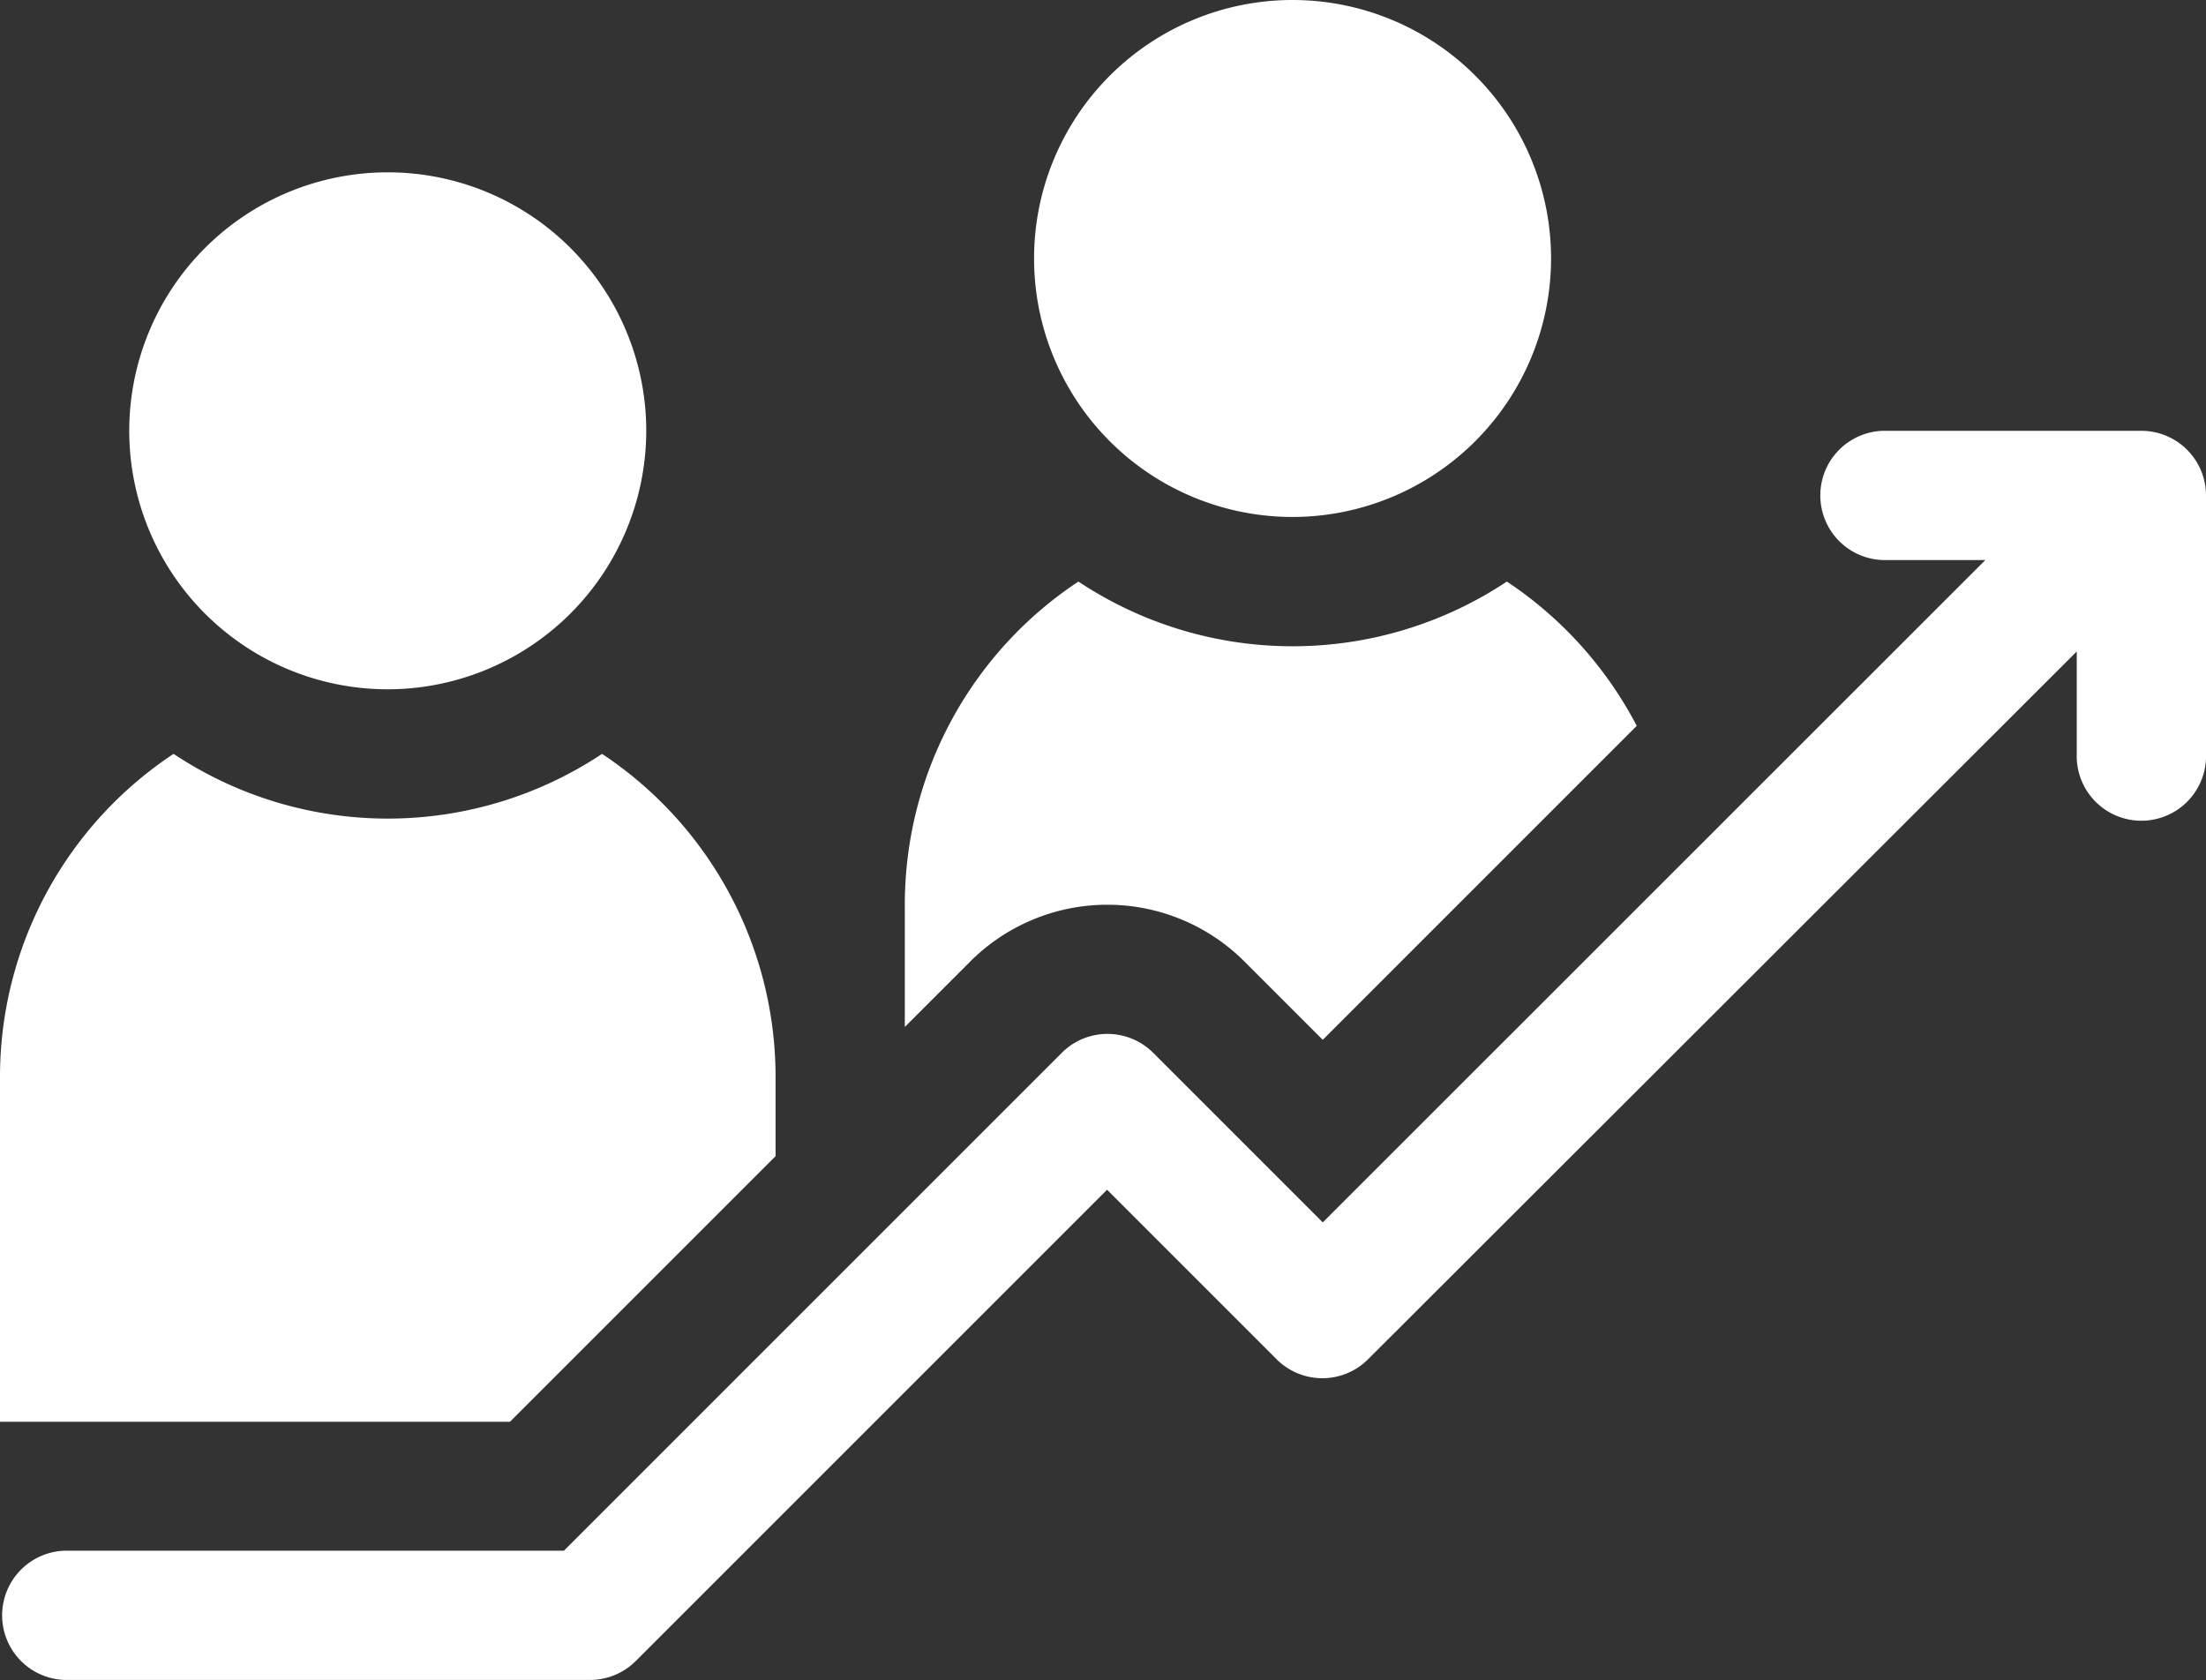
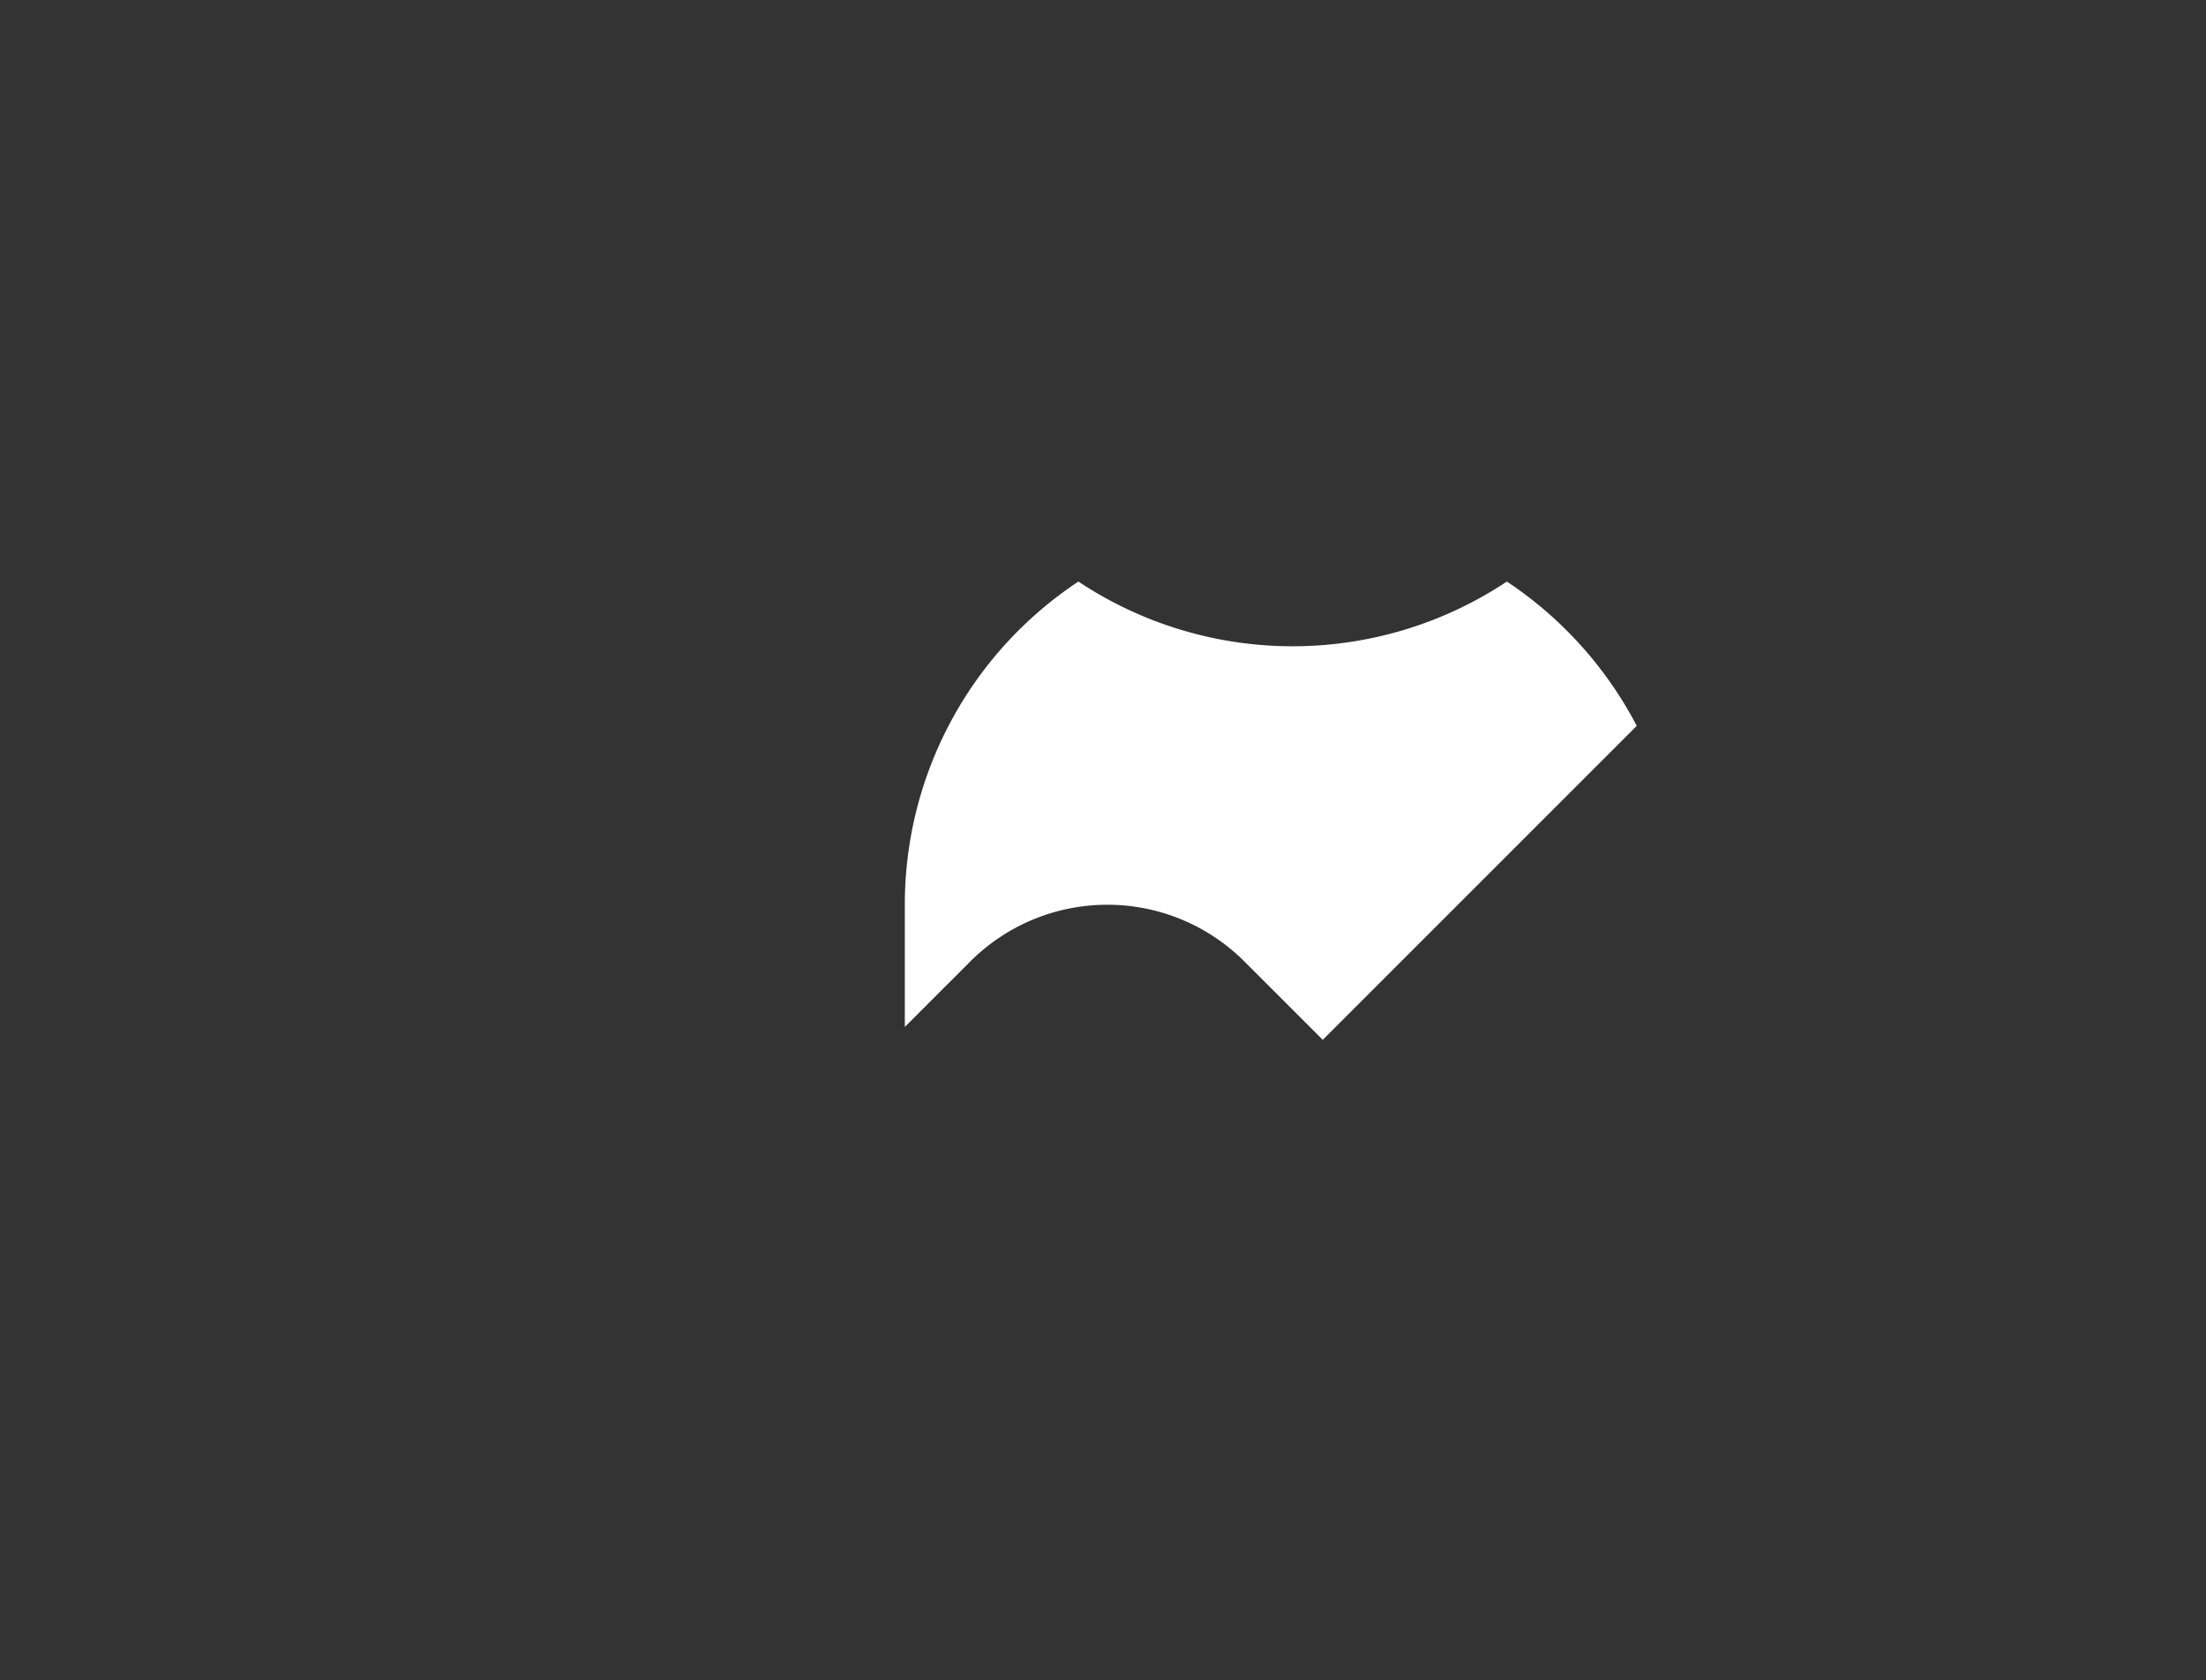
<svg xmlns="http://www.w3.org/2000/svg" width="31.49" height="23.986" viewBox="0 0 31.49 23.986">
  <rect x="0" y="0" width="31.49" height="23.986" fill="#333333" stroke="none" />
  <g id="increase" transform="translate(0 -61)">
-     <path id="Path_200" data-name="Path 200" d="M33.69,108.38a3.69,3.69,0,1,1,3.69-3.69A3.694,3.694,0,0,1,33.69,108.38Z" transform="translate(-28.155 -37.54)" fill="#fff" />
-     <path id="Path_201" data-name="Path 201" d="M243.69,68.38a3.69,3.69,0,1,1,3.69-3.69A3.694,3.694,0,0,1,243.69,68.38Z" transform="translate(-225.239)" fill="#fff" />
-     <path id="Path_202" data-name="Path 202" d="M30.567,161h-3.69a.923.923,0,0,0,0,1.845H28.34L18.882,172.3l-2.423-2.423a.923.923,0,0,0-1.3,0l-7.11,7.11H.923a.923.923,0,0,0,0,1.845h7.5a.922.922,0,0,0,.652-.27l6.728-6.728,2.423,2.423a.923.923,0,0,0,1.3,0L29.645,164.15v1.463a.923.923,0,1,0,1.845,0v-3.69A.923.923,0,0,0,30.567,161Z" transform="translate(0 -93.85)" fill="#fff" />
    <path id="Path_203" data-name="Path 203" d="M218.594,195.978a5.523,5.523,0,0,1-6.116,0A5.53,5.53,0,0,0,210,200.592v1.744l.934-.934a2.768,2.768,0,0,1,3.914,0l1.118,1.118,4.482-4.482A5.562,5.562,0,0,0,218.594,195.978Z" transform="translate(-197.084 -126.676)" fill="#fff" />
-     <path id="Path_204" data-name="Path 204" d="M2.477,235.978A5.53,5.53,0,0,0,0,240.592v4.92H7.28l3.791-3.791v-1.129a5.53,5.53,0,0,0-2.477-4.614,5.523,5.523,0,0,1-6.116,0Z" transform="translate(0 -164.216)" fill="#fff" />
  </g>
</svg>